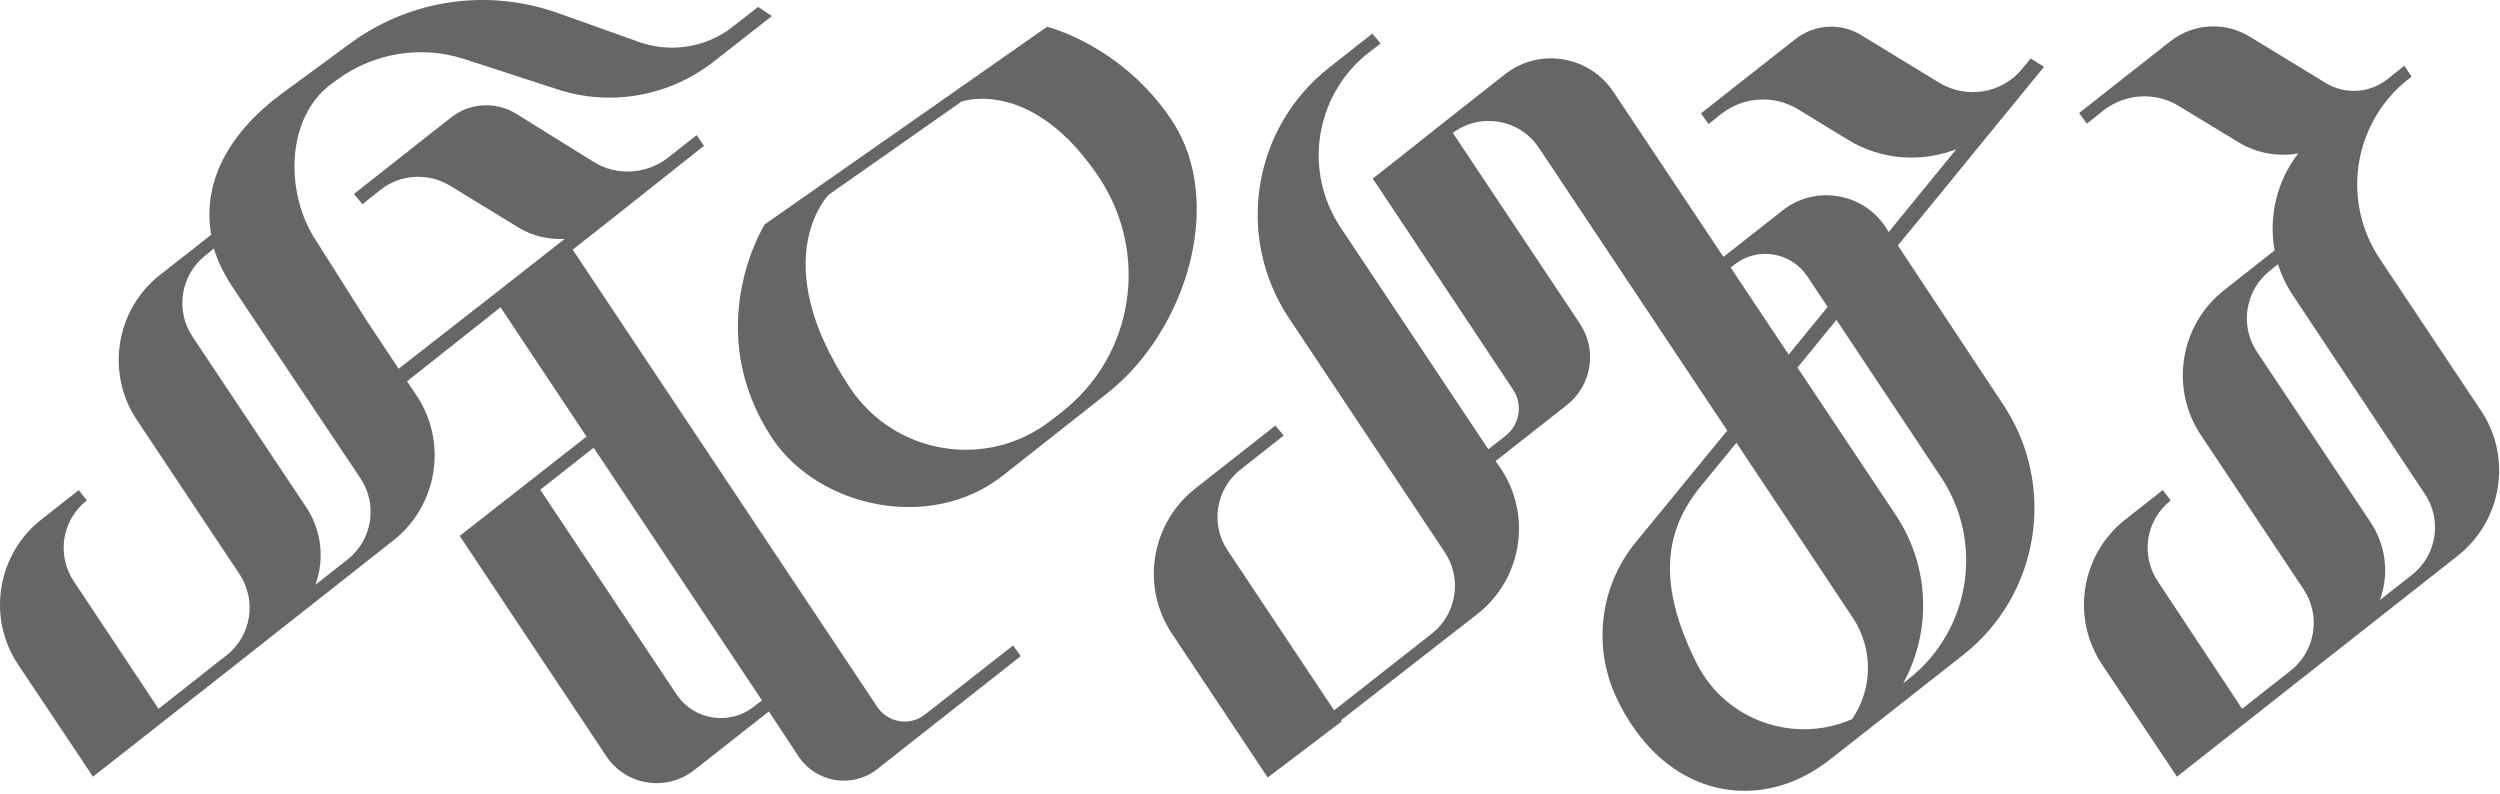
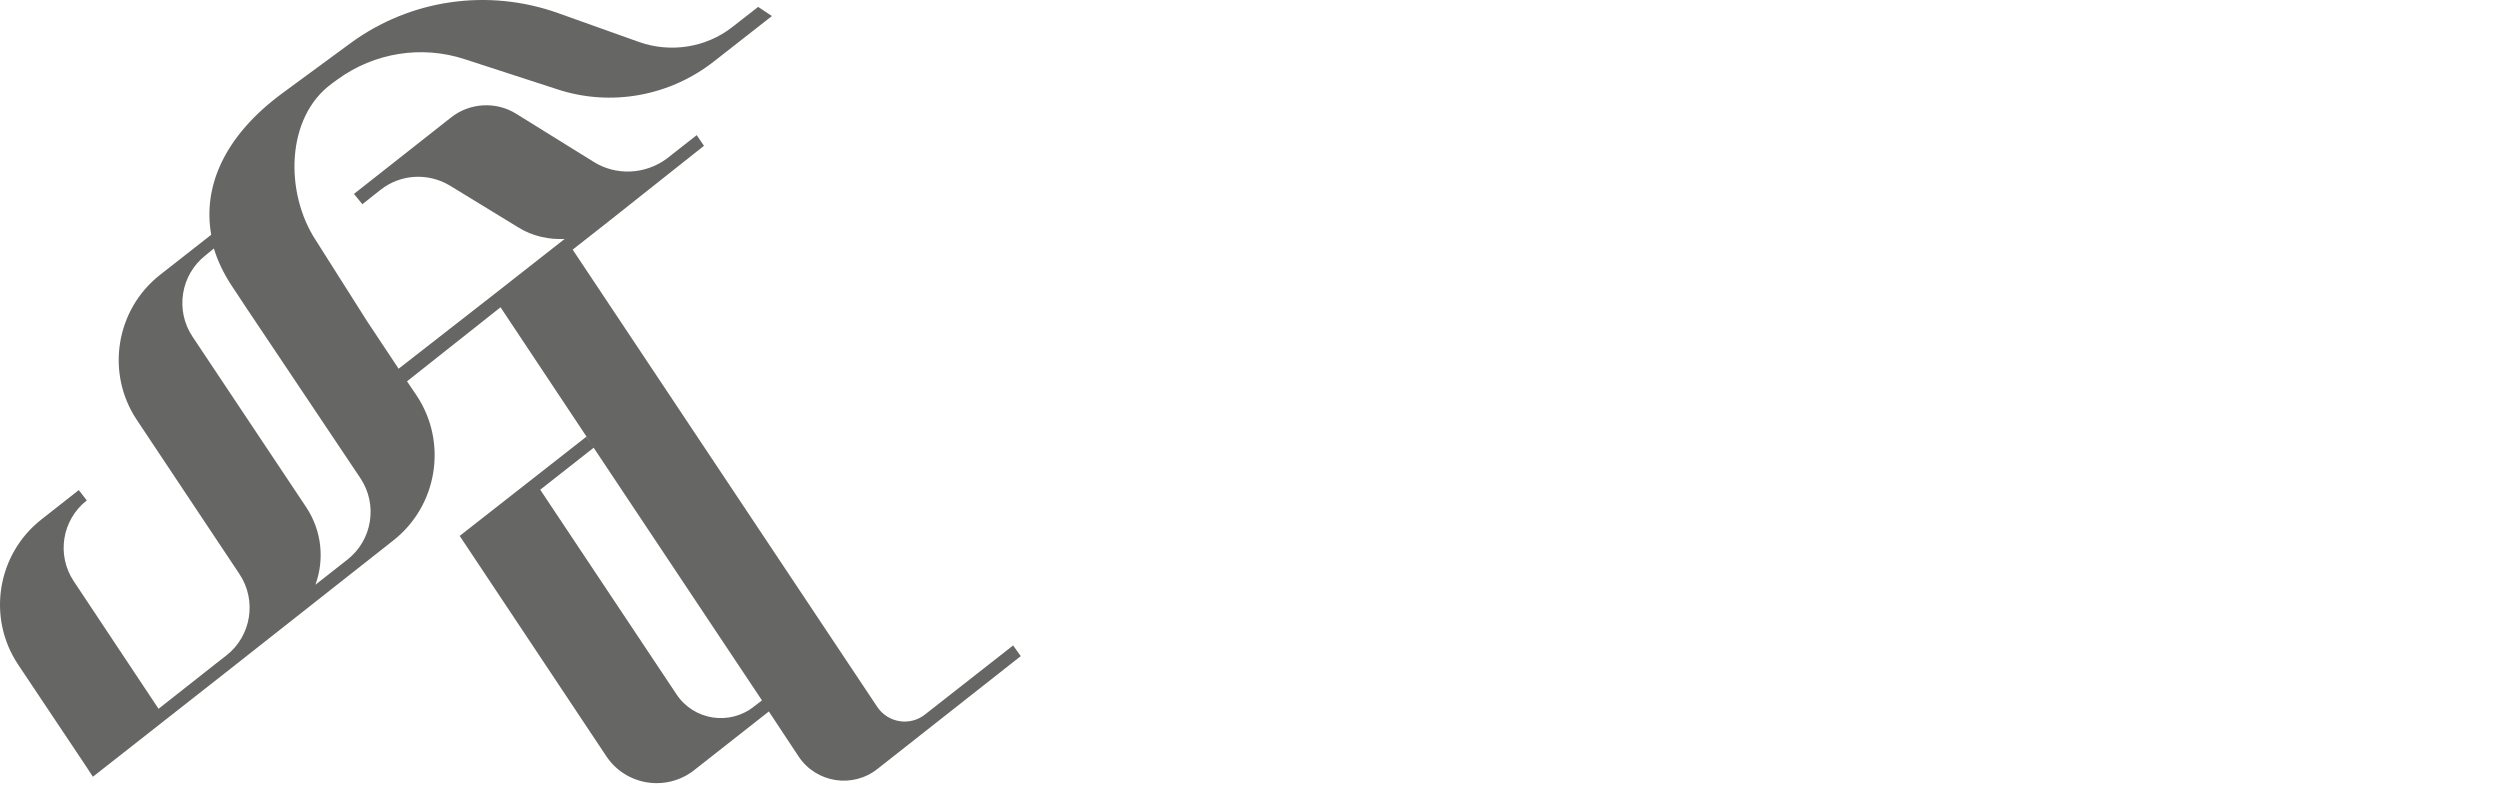
<svg xmlns="http://www.w3.org/2000/svg" fill="none" viewBox="0 0 655 208" height="208" width="655">
  <g clip-path="url(#clip0_2504_19)">
    <path fill="#666665" d="M242.339 187.205C238.439 190.305 232.639 189.405 229.839 185.205L150.039 65.405L159.339 58.105L184.439 38.205L182.539 35.405L174.639 41.605C169.039 45.705 161.439 46.105 155.539 42.405L135.239 29.805C129.939 26.505 123.039 26.905 118.139 30.805L92.739 50.805L94.939 53.505L99.739 49.705C104.939 45.605 112.139 45.205 117.839 48.605L135.839 59.605C139.539 61.905 143.839 62.805 147.939 62.605L128.939 77.505L104.439 96.605L96.139 84.105L82.839 63.105C74.539 50.605 74.839 30.705 86.939 21.905L88.439 20.805C98.039 13.805 110.439 11.805 121.739 15.505L146.039 23.405C160.039 28.005 175.439 25.205 187.039 16.105L202.239 4.205L198.639 1.805L191.839 7.105C184.939 12.505 175.639 13.905 167.439 11.005L146.139 3.405C127.839 -3.095 107.539 -0.195 91.839 11.305L74.139 24.305C58.439 35.805 53.139 49.205 55.339 61.505L41.939 72.005C30.339 81.105 27.639 97.705 35.839 110.005L62.739 150.405C67.339 157.305 65.839 166.605 59.339 171.705L56.639 173.805L41.539 185.705L19.339 152.305C14.739 145.405 16.239 136.205 22.739 131.105L20.639 128.405L10.839 136.105C-0.761 145.205 -3.461 161.805 4.739 174.105L22.439 200.605L24.339 203.505L58.739 176.505L103.039 141.605C114.639 132.505 117.339 115.905 109.139 103.605L106.639 99.905L131.139 80.505L155.539 117.205L153.639 114.405L120.439 140.405L158.839 198.105C163.939 205.805 174.539 207.505 181.839 201.805L201.439 186.405L209.239 198.205C213.839 205.105 223.339 206.605 229.839 201.505L267.439 171.905L265.439 169.105L242.339 187.205ZM91.039 146.605L82.639 153.205C85.039 146.605 84.339 139.105 80.239 132.905L50.439 88.205C45.839 81.305 47.339 72.005 53.839 66.905L56.039 65.105C57.039 68.405 58.539 71.505 60.539 74.605L64.639 80.805L94.439 125.305C99.039 132.205 97.539 141.505 91.039 146.605ZM197.539 185.105C191.139 190.205 181.739 188.705 177.239 181.905L141.539 128.305L155.539 117.305L199.639 183.505L197.539 185.105Z" />
-     <path fill="#666665" d="M306.938 31.405C293.838 11.805 274.338 7.005 274.338 7.005L200.338 58.805C200.338 58.805 183.238 86.105 202.438 115.005C214.438 132.805 243.638 139.605 262.738 124.605L290.138 103.005C310.638 86.905 321.338 53.005 306.938 31.405ZM278.238 107.905L275.538 110.005C258.838 123.205 234.438 119.305 222.638 101.505C200.338 67.905 217.138 51.005 217.138 51.005L251.938 26.605C251.938 26.605 270.338 20.005 288.038 46.605C301.238 66.605 297.038 93.205 278.238 107.905Z" />
-     <path fill="#666665" d="M535.54 17.505L534.74 17.005L532.04 15.305L531.34 16.205L529.84 18.005C524.54 24.505 515.24 26.005 508.14 21.705L487.64 9.205C482.24 5.905 475.44 6.305 470.44 10.205L445.64 29.705L447.64 32.505L451.04 29.805C456.84 25.305 464.74 24.805 471.04 28.605L484.14 36.605C492.94 42.005 503.44 42.605 512.54 39.105L503.64 50.005L494.84 60.805L494.04 59.505C488.04 50.405 475.44 48.405 466.94 55.205L451.54 67.305L422.74 24.105C416.34 14.505 403.24 12.405 394.24 19.505L378.74 31.705L368.54 39.805L359.64 46.805L360.74 48.405L361.54 49.605L396.44 102.105C399.04 106.005 398.14 111.205 394.54 114.105L389.94 117.705L351.24 59.605C341.24 44.605 344.64 24.505 358.84 13.605L361.74 11.405L359.54 8.805L348.24 17.705C328.14 33.505 323.54 62.105 337.74 83.405L378.54 144.705C383.14 151.605 381.64 160.905 375.14 166.005L349.54 186.105L321.64 144.205C317.04 137.305 318.54 128.105 325.04 123.005L336.34 114.105L334.14 111.505L313.14 128.005C301.54 137.105 298.84 153.705 307.04 166.005L332.14 203.705L351.54 189.005L351.34 188.705L387.04 160.905C398.74 151.805 401.44 135.105 393.24 122.805L391.84 120.805L410.54 106.105C417.04 101.005 418.54 91.705 413.94 84.805L380.64 34.805C387.94 29.405 398.24 31.205 403.24 38.805L452.54 112.805L428.54 142.105C418.94 153.805 417.14 170.105 423.94 183.705C433.54 203.105 449.74 209.805 464.64 206.305C469.84 205.105 474.84 202.605 479.44 199.005L487.74 192.505L514.34 171.605C534.44 155.805 538.94 127.205 524.84 106.005L497.24 64.305L508.34 50.805L516.24 41.105L535.54 17.505ZM453.44 70.105L454.44 69.305C460.44 64.605 469.14 66.005 473.44 72.305L478.84 80.405L468.64 92.905L453.44 70.105ZM485.24 188.405C470.34 195.005 452.04 189.005 444.44 173.605C433.84 152.405 436.44 138.705 445.44 127.605L454.94 116.005L485.54 162.005C490.94 170.305 490.54 180.705 485.24 188.405ZM508.54 125.005C519.94 142.105 516.24 165.205 500.04 177.905L498.64 179.005C506.04 165.505 505.74 148.605 496.74 135.005L470.94 96.305L481.14 83.805L508.54 125.005Z" />
-     <path fill="#666665" d="M650.038 107.605L626.638 72.505L623.438 67.705C613.438 52.605 616.538 32.405 630.638 21.005L631.838 20.105L629.938 17.205L625.438 20.805C620.838 24.405 614.438 24.805 609.438 21.805L589.438 9.605C582.938 5.605 574.638 6.105 568.638 10.805L544.738 29.605L546.738 32.405L551.138 28.905C556.838 24.505 564.638 24.005 570.738 27.705L586.538 37.305C591.338 40.205 596.838 41.105 602.138 40.205C596.538 47.405 594.338 56.705 595.938 65.605L582.738 76.005C571.138 85.105 568.438 101.705 576.638 114.005L603.538 154.405C608.138 161.305 606.638 170.605 600.138 175.705L587.438 185.705L565.338 152.305C560.738 145.405 562.238 136.205 568.738 131.105L566.638 128.405L556.838 136.105C545.238 145.205 542.538 161.805 550.738 174.105L568.438 200.605L570.338 203.505L643.938 145.605C655.538 136.405 658.238 119.905 650.038 107.605ZM631.938 150.605L623.538 157.205C625.938 150.605 625.238 143.105 621.138 136.905L591.338 92.205C586.738 85.305 588.238 76.005 594.738 70.905L596.838 69.205C597.738 72.105 599.038 74.905 600.838 77.505L605.538 84.605L635.238 129.305C639.938 136.205 638.438 145.505 631.938 150.605Z" />
  </g>
  <defs>
    <clipPath id="clip0_2504_19">
      <rect fill="white" height="207.193" width="654.778" />
    </clipPath>
  </defs>
</svg>